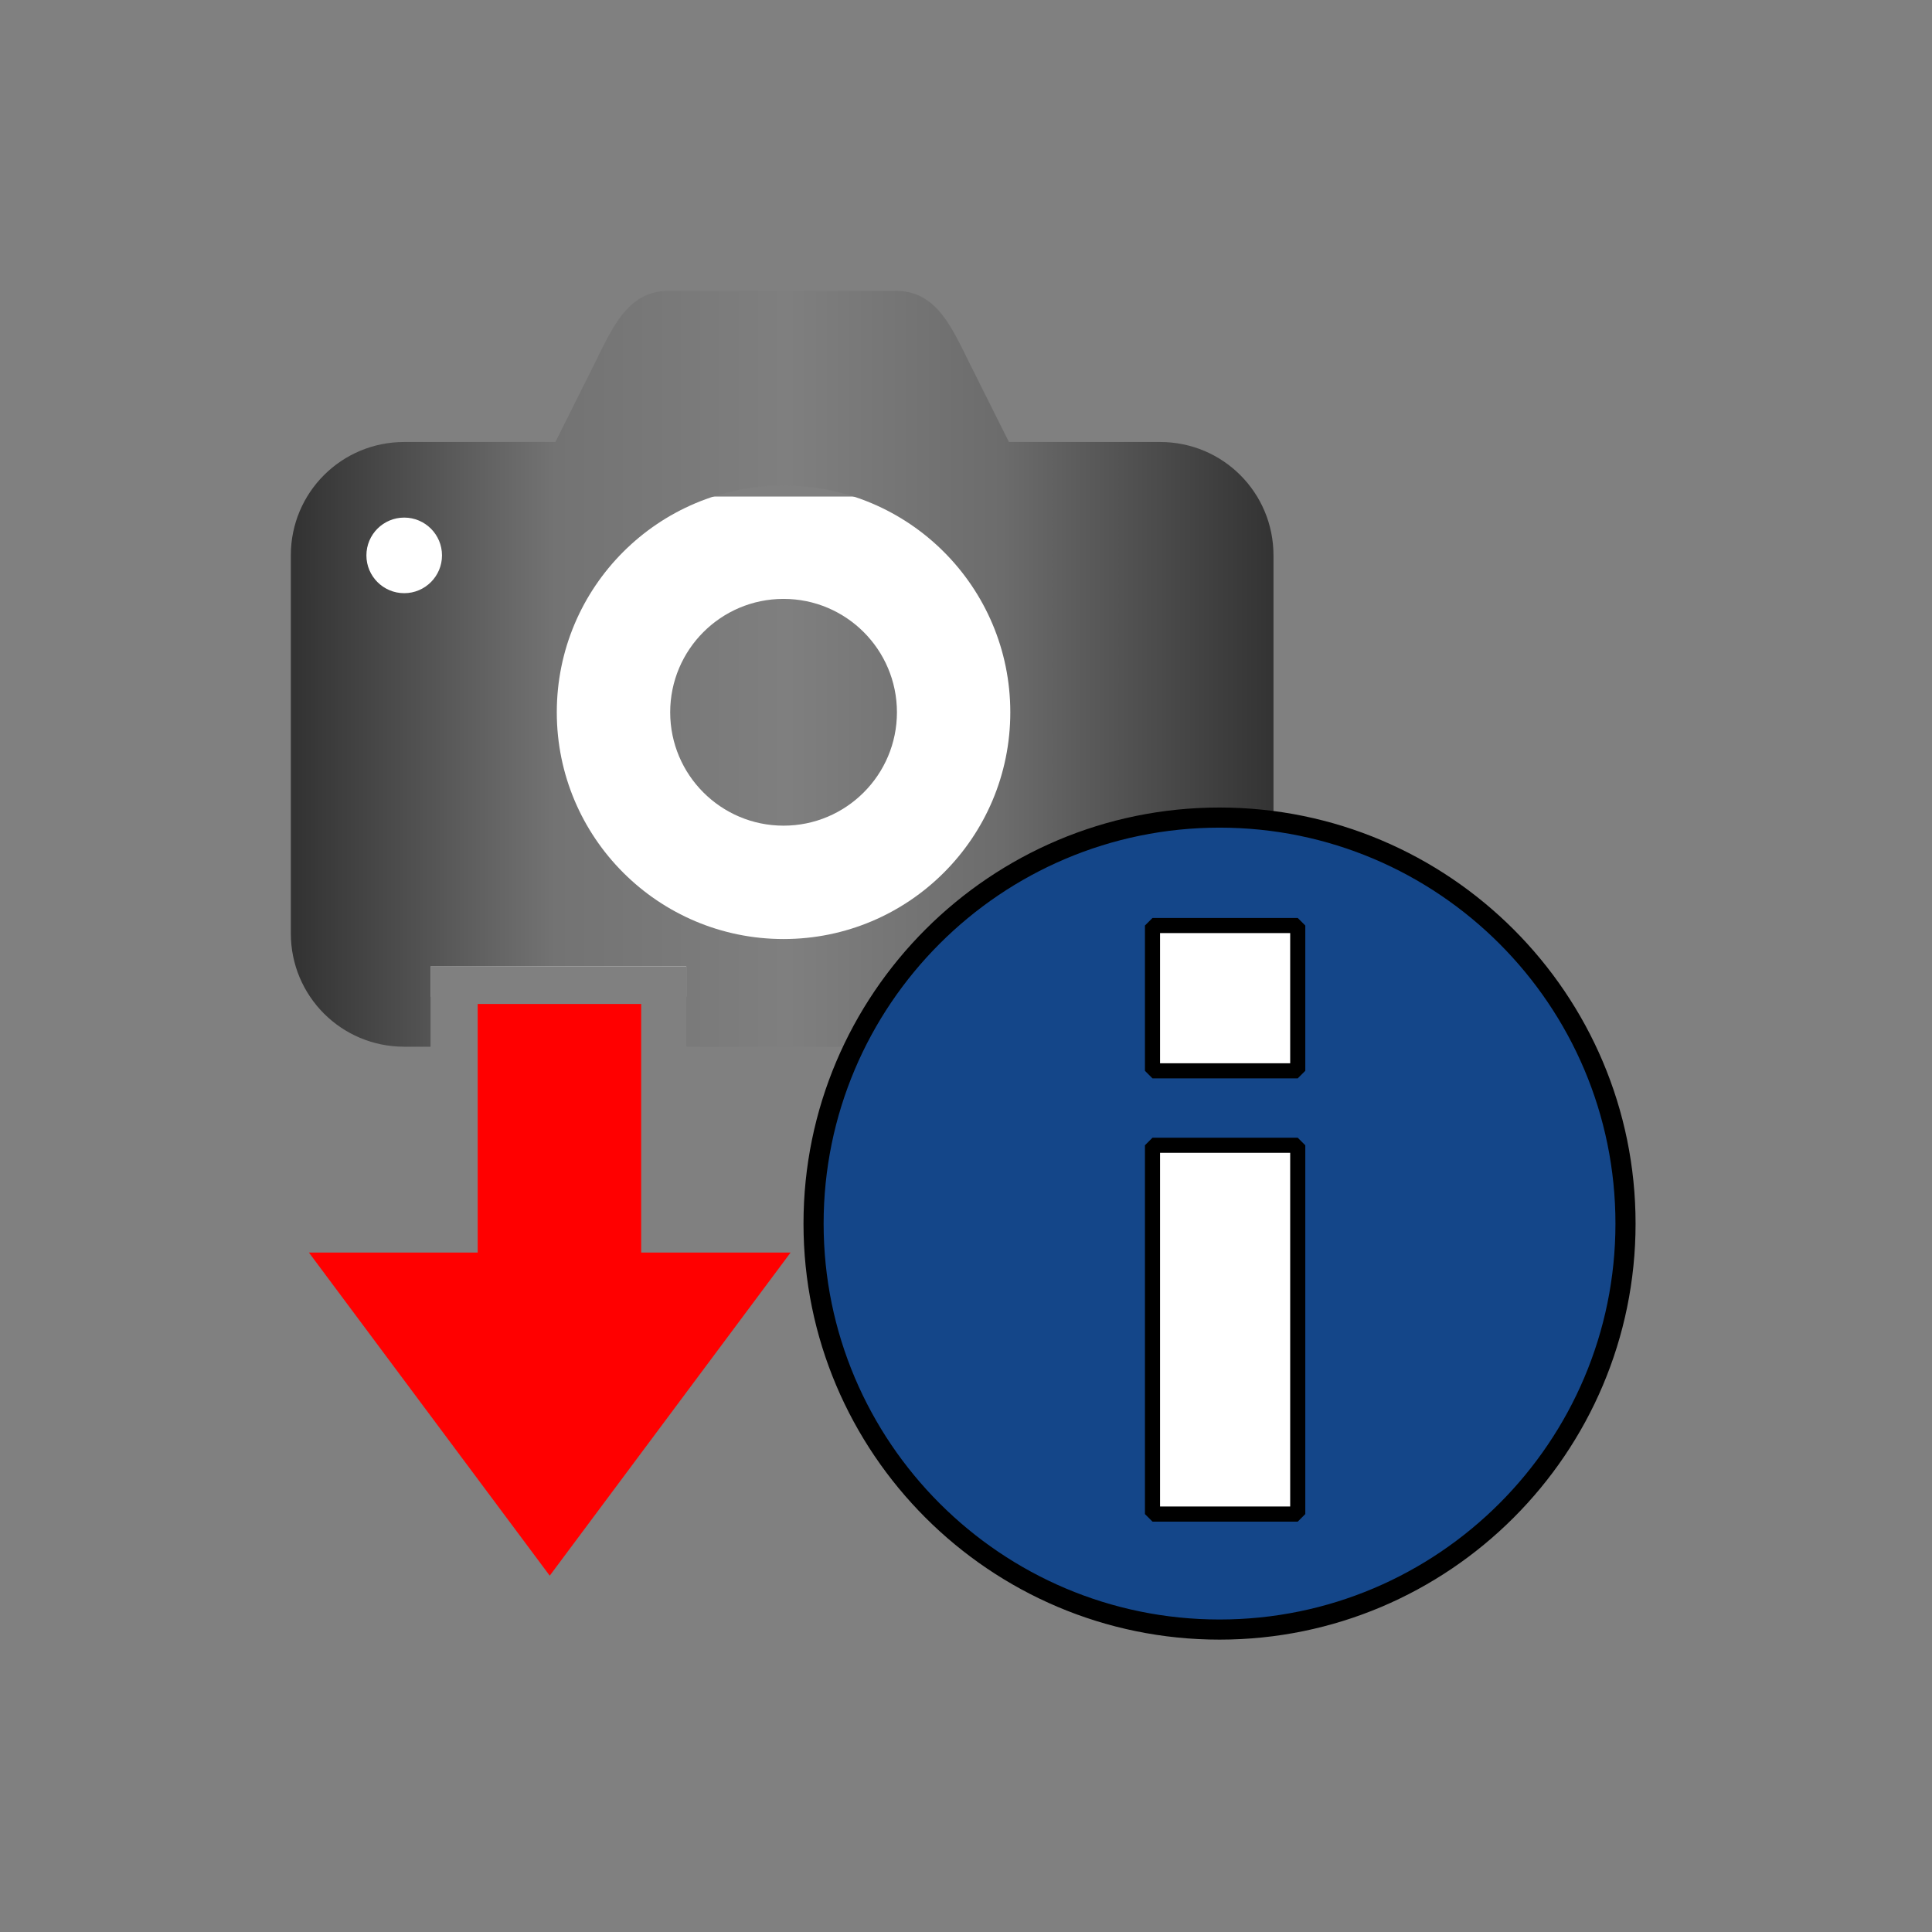
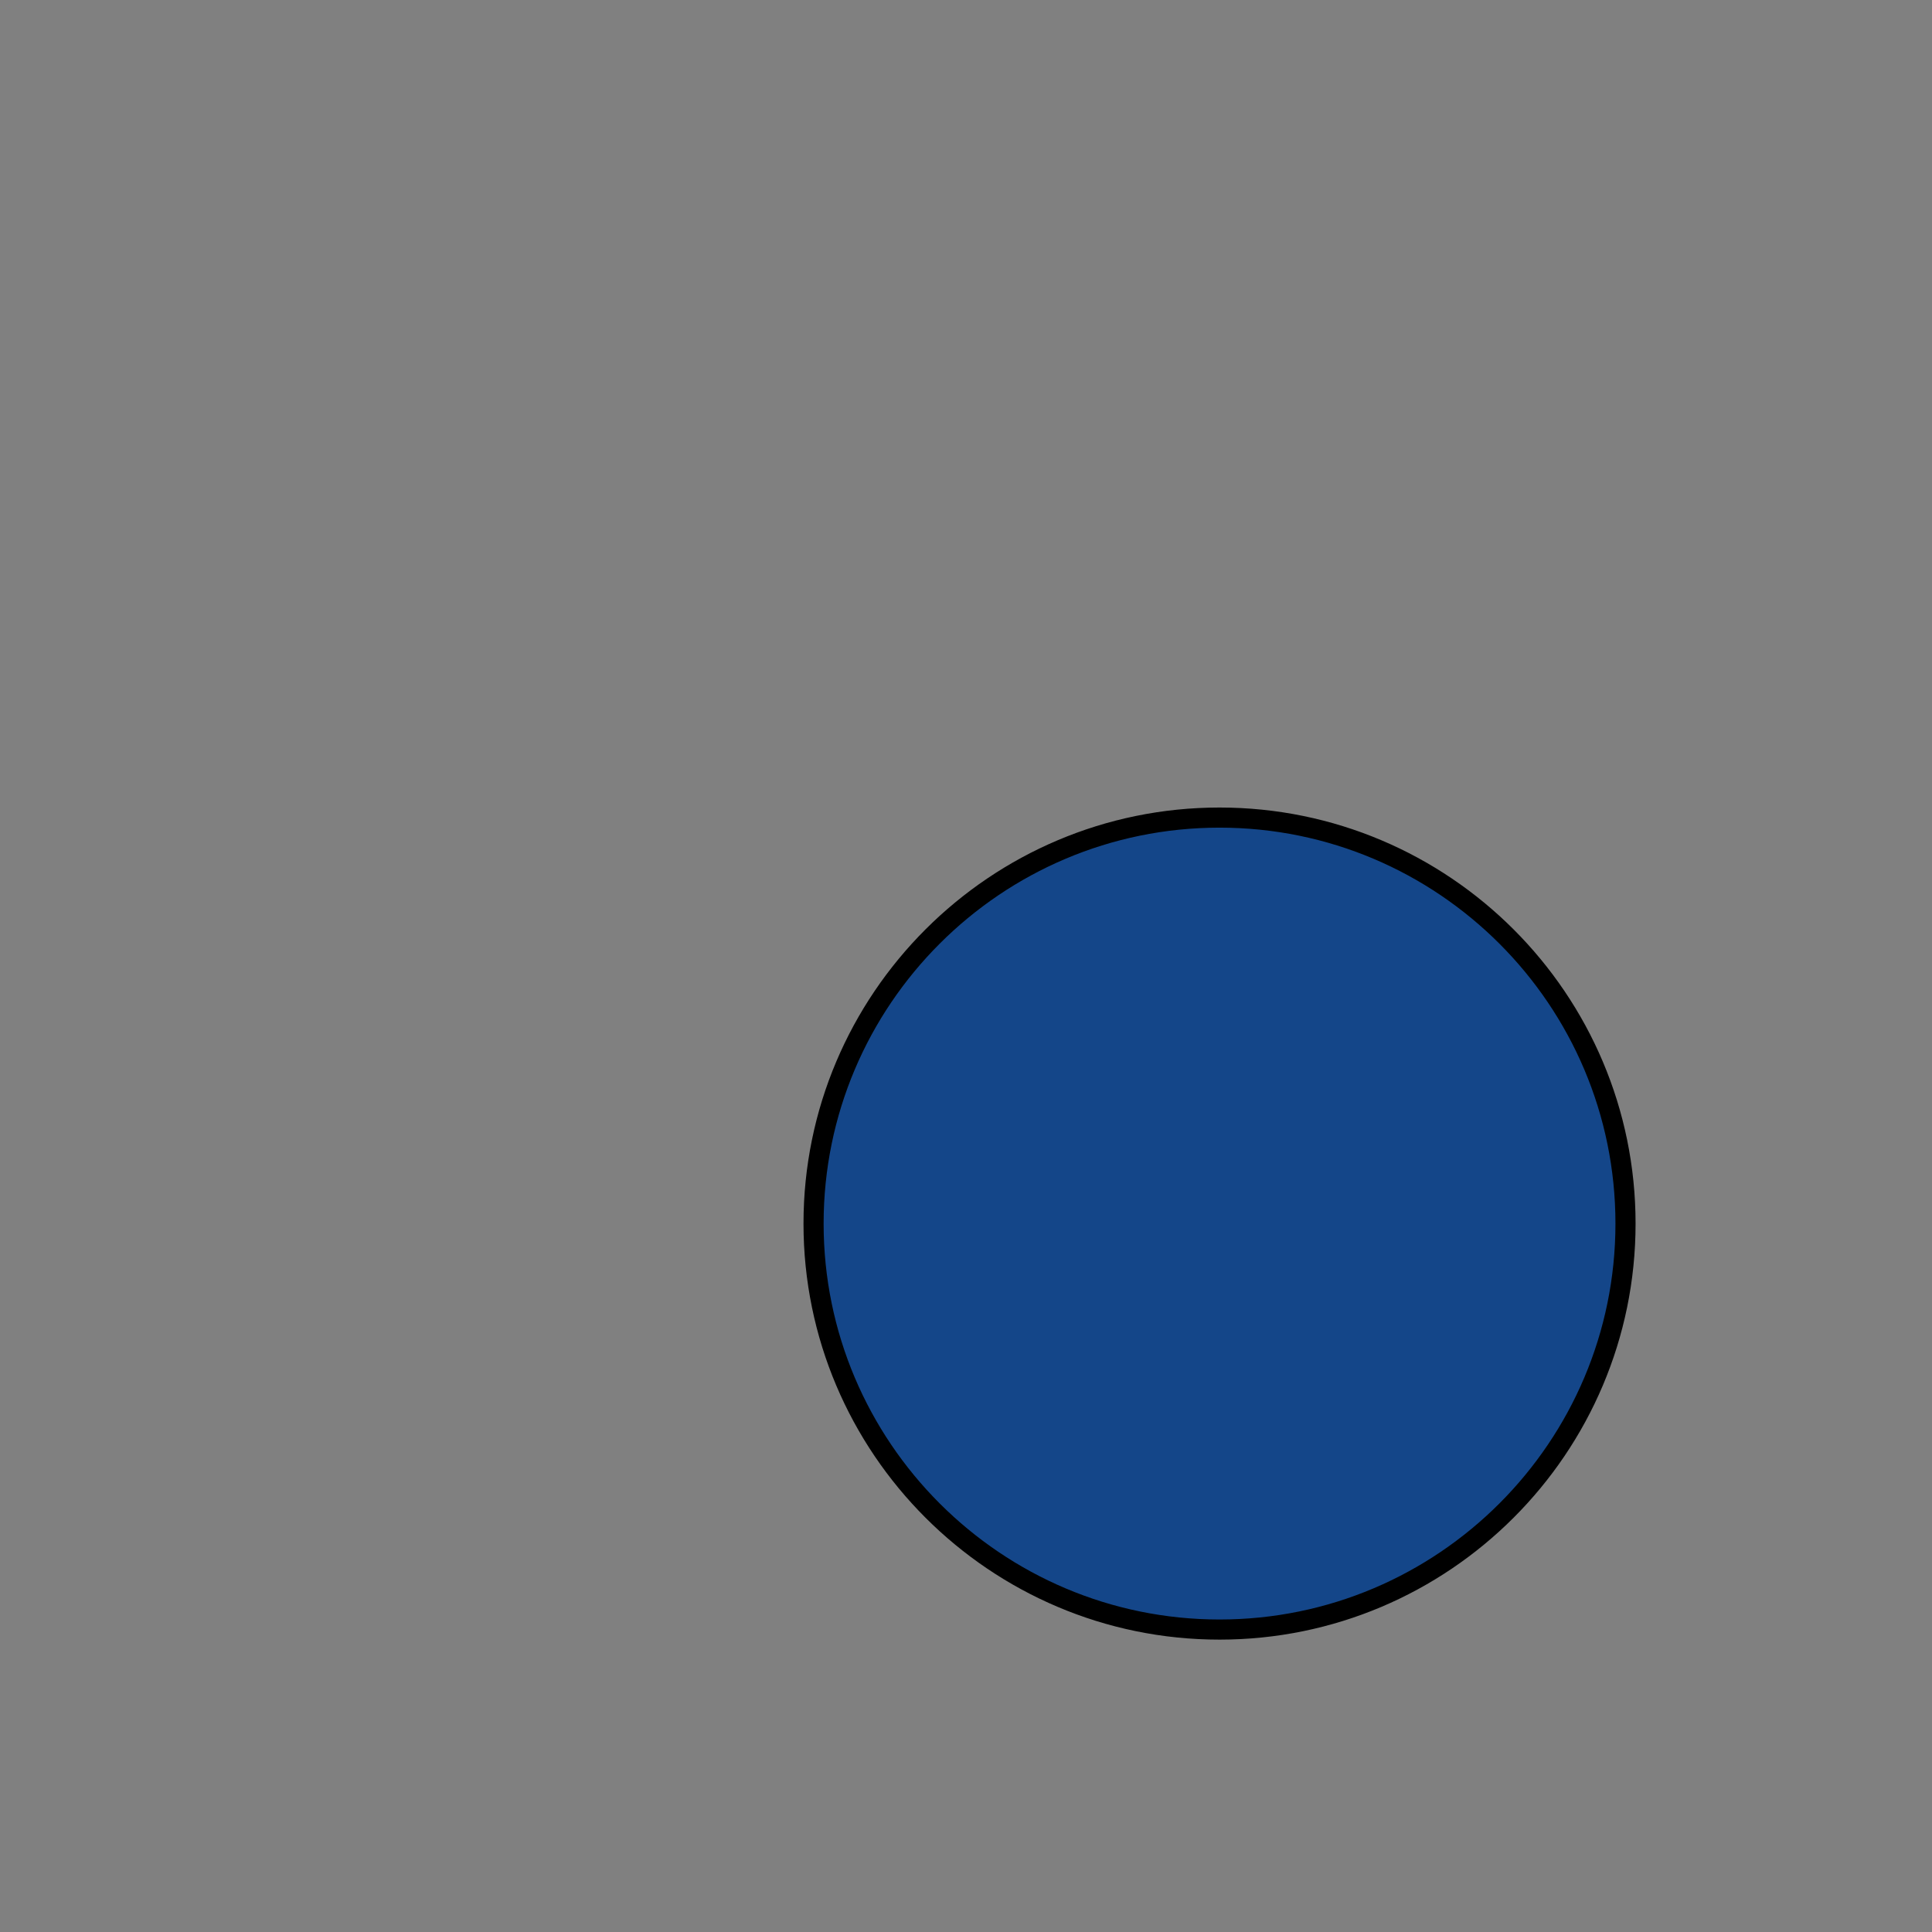
<svg xmlns="http://www.w3.org/2000/svg" fill="none" fill-rule="evenodd" stroke="black" stroke-width="0.501" stroke-linejoin="bevel" stroke-miterlimit="10" font-family="Times New Roman" font-size="16" style="font-variant-ligatures:none" version="1.1" overflow="visible" width="72pt" height="72pt" viewBox="0 -72 72 72">
  <rect x="0" y="-72" width="72" height="72" fill="#808080" stroke="none" />
  <defs>
    <linearGradient id="LinearGradient" gradientUnits="userSpaceOnUse" x1="0" y1="0" x2="36.392" y2="0" gradientTransform="translate(11.04 45.396)">
      <stop offset="0" stop-color="#333333" />
      <stop offset="0.265" stop-color="#737373" />
      <stop offset="0.503" stop-color="#7f7f7f" />
      <stop offset="0.723" stop-color="#6c6c6c" />
      <stop offset="1" stop-color="#333333" />
    </linearGradient>
  </defs>
  <g id="Outliner " transform="scale(1 -1)" />
  <g id="Camera" transform="scale(1 -1)">
    <g id="Group" stroke-linejoin="miter" stroke="none" stroke-width="2.817">
-       <path d="M 13.148,34.855 L 13.148,53.495 L 39.554,53.495 L 39.554,34.855 L 25.576,34.855 L 25.576,35.982 L 16.045,35.982 L 16.045,34.855 L 13.148,34.855 Z" fill="#ffffff" marker-start="none" marker-end="none" />
-       <path d="M 10.838,37.217 L 10.838,51.302 C 10.838,53.643 12.723,55.528 15.064,55.528 L 20.698,55.528 L 22.106,58.345 C 22.804,59.741 23.362,61.162 24.924,61.162 L 33.374,61.162 C 34.935,61.162 35.486,59.753 36.191,58.345 L 37.599,55.528 L 43.233,55.528 C 45.574,55.528 47.459,53.643 47.459,51.302 L 47.459,37.217 C 47.459,34.877 45.574,32.992 43.233,32.992 L 25.576,32.992 L 25.576,35.982 L 16.045,35.982 L 16.045,32.992 L 15.064,32.992 C 12.723,32.992 10.838,34.877 10.838,37.217 Z M 37.651,45.455 C 37.651,50.124 33.868,53.907 29.201,53.907 C 24.533,53.907 20.75,50.124 20.75,45.455 C 20.75,40.789 24.533,37.005 29.201,37.005 C 33.868,37.005 37.651,40.789 37.651,45.455 Z M 24.976,45.455 C 24.976,47.789 26.867,49.681 29.201,49.681 C 31.534,49.681 33.426,47.789 33.426,45.455 C 33.426,43.123 31.534,41.23 29.201,41.23 C 26.867,41.23 24.976,43.123 24.976,45.455 Z M 16.472,51.302 C 16.472,52.081 15.841,52.711 15.064,52.711 C 14.285,52.711 13.655,52.081 13.655,51.302 C 13.655,50.525 14.285,49.894 15.064,49.894 C 15.841,49.894 16.472,50.525 16.472,51.302 Z" fill-rule="nonzero" marker-start="none" marker-end="none" fill="url(#LinearGradient)" />
-     </g>
+       </g>
  </g>
  <g id="Subscript Circle-I" transform="scale(1 -1)">
    <g id="Group_1" stroke-linejoin="miter" stroke="#000000">
      <path d="M 30.319,26.4 C 30.319,34.752 37.103,41.531 45.449,41.531 C 53.796,41.531 60.578,34.752 60.578,26.4 C 60.578,18.054 53.796,11.271 45.449,11.271 C 37.103,11.271 30.319,18.054 30.319,26.4 L 30.319,26.4 Z" fill="#144689" stroke-width="0.75" marker-start="none" marker-end="none" />
-       <path d="M 42.95,29.319 L 48.363,29.319 L 48.363,15.575 L 42.95,15.575 L 42.95,29.319 L 42.95,29.319 Z" fill="#ffffff" stroke-width="0.563" marker-start="none" marker-end="none" />
-       <path d="M 42.95,37.508 L 48.363,37.508 L 48.363,32.094 L 42.95,32.094 L 42.95,37.508 L 42.95,37.508 Z" fill="#ffffff" stroke-width="0.563" marker-start="none" marker-end="none" />
    </g>
-     <path d="M 20.487,13.279 L 11.513,25.32 L 17.802,25.32 L 17.802,34.585 L 23.895,34.585 L 23.895,25.32 L 29.462,25.32 L 20.487,13.279 Z" fill="#ff0000" stroke-linejoin="miter" stroke-width="4.361" stroke="none" marker-start="none" marker-end="none" />
  </g>
</svg>